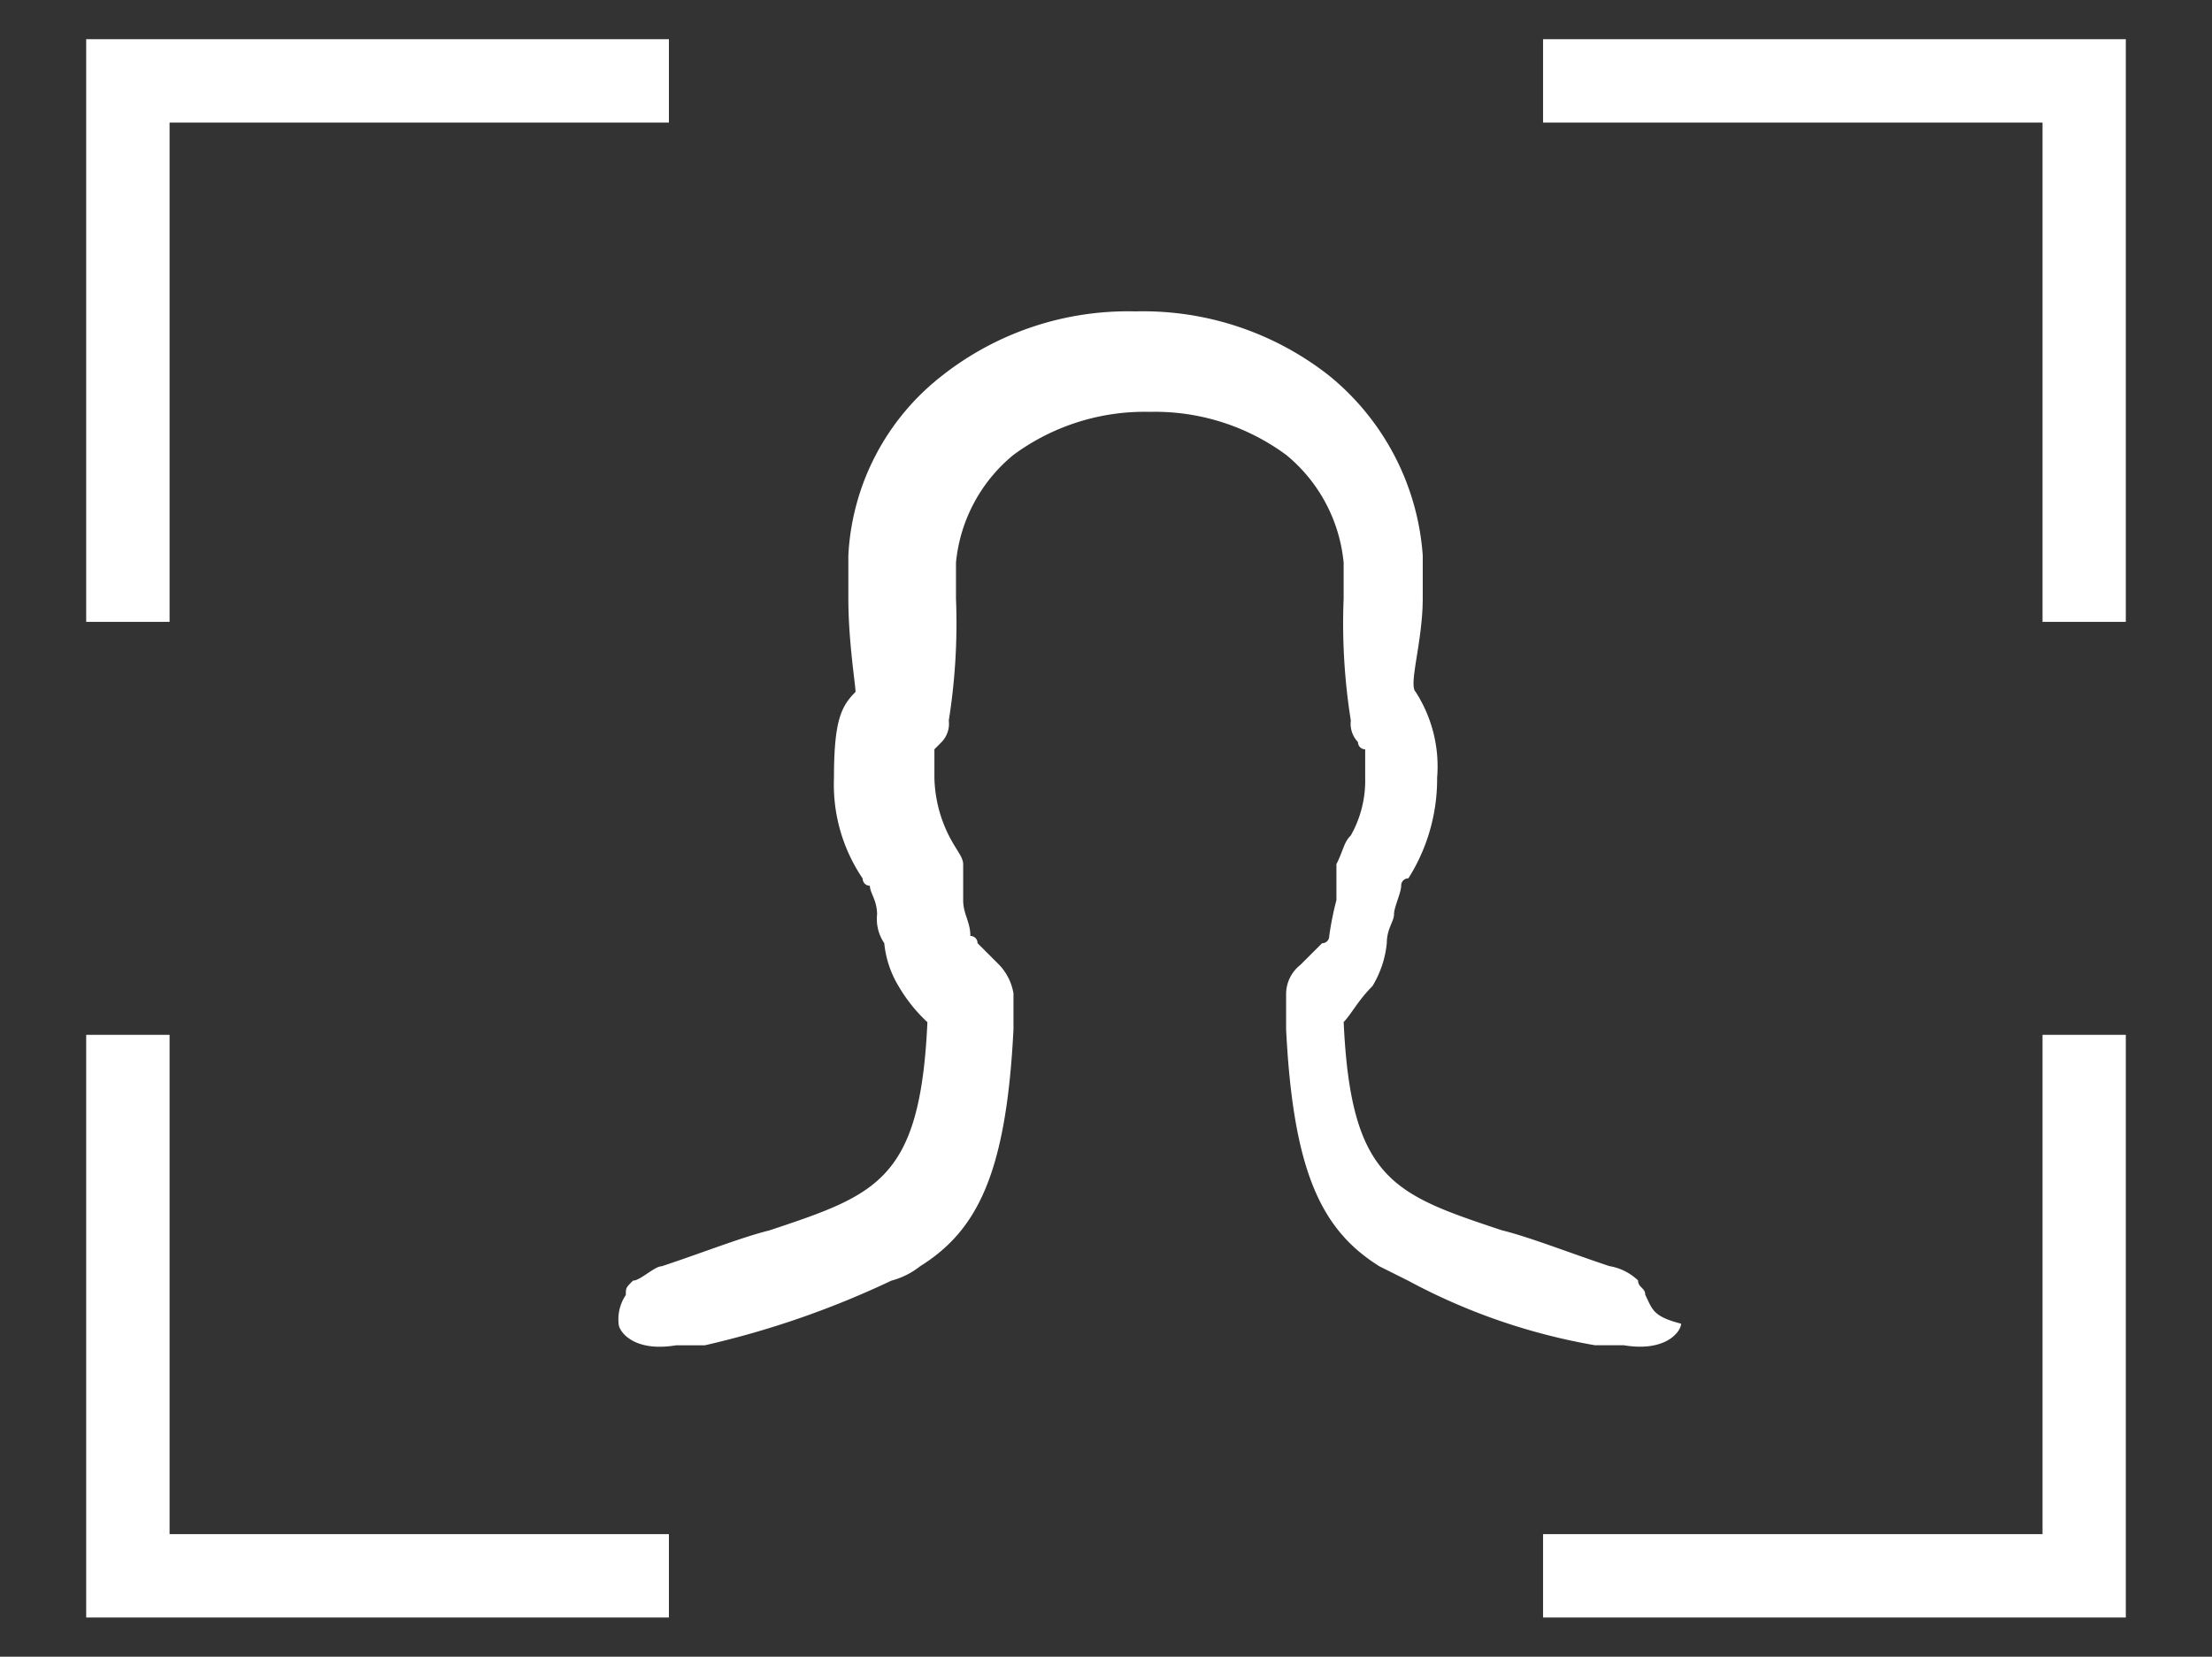
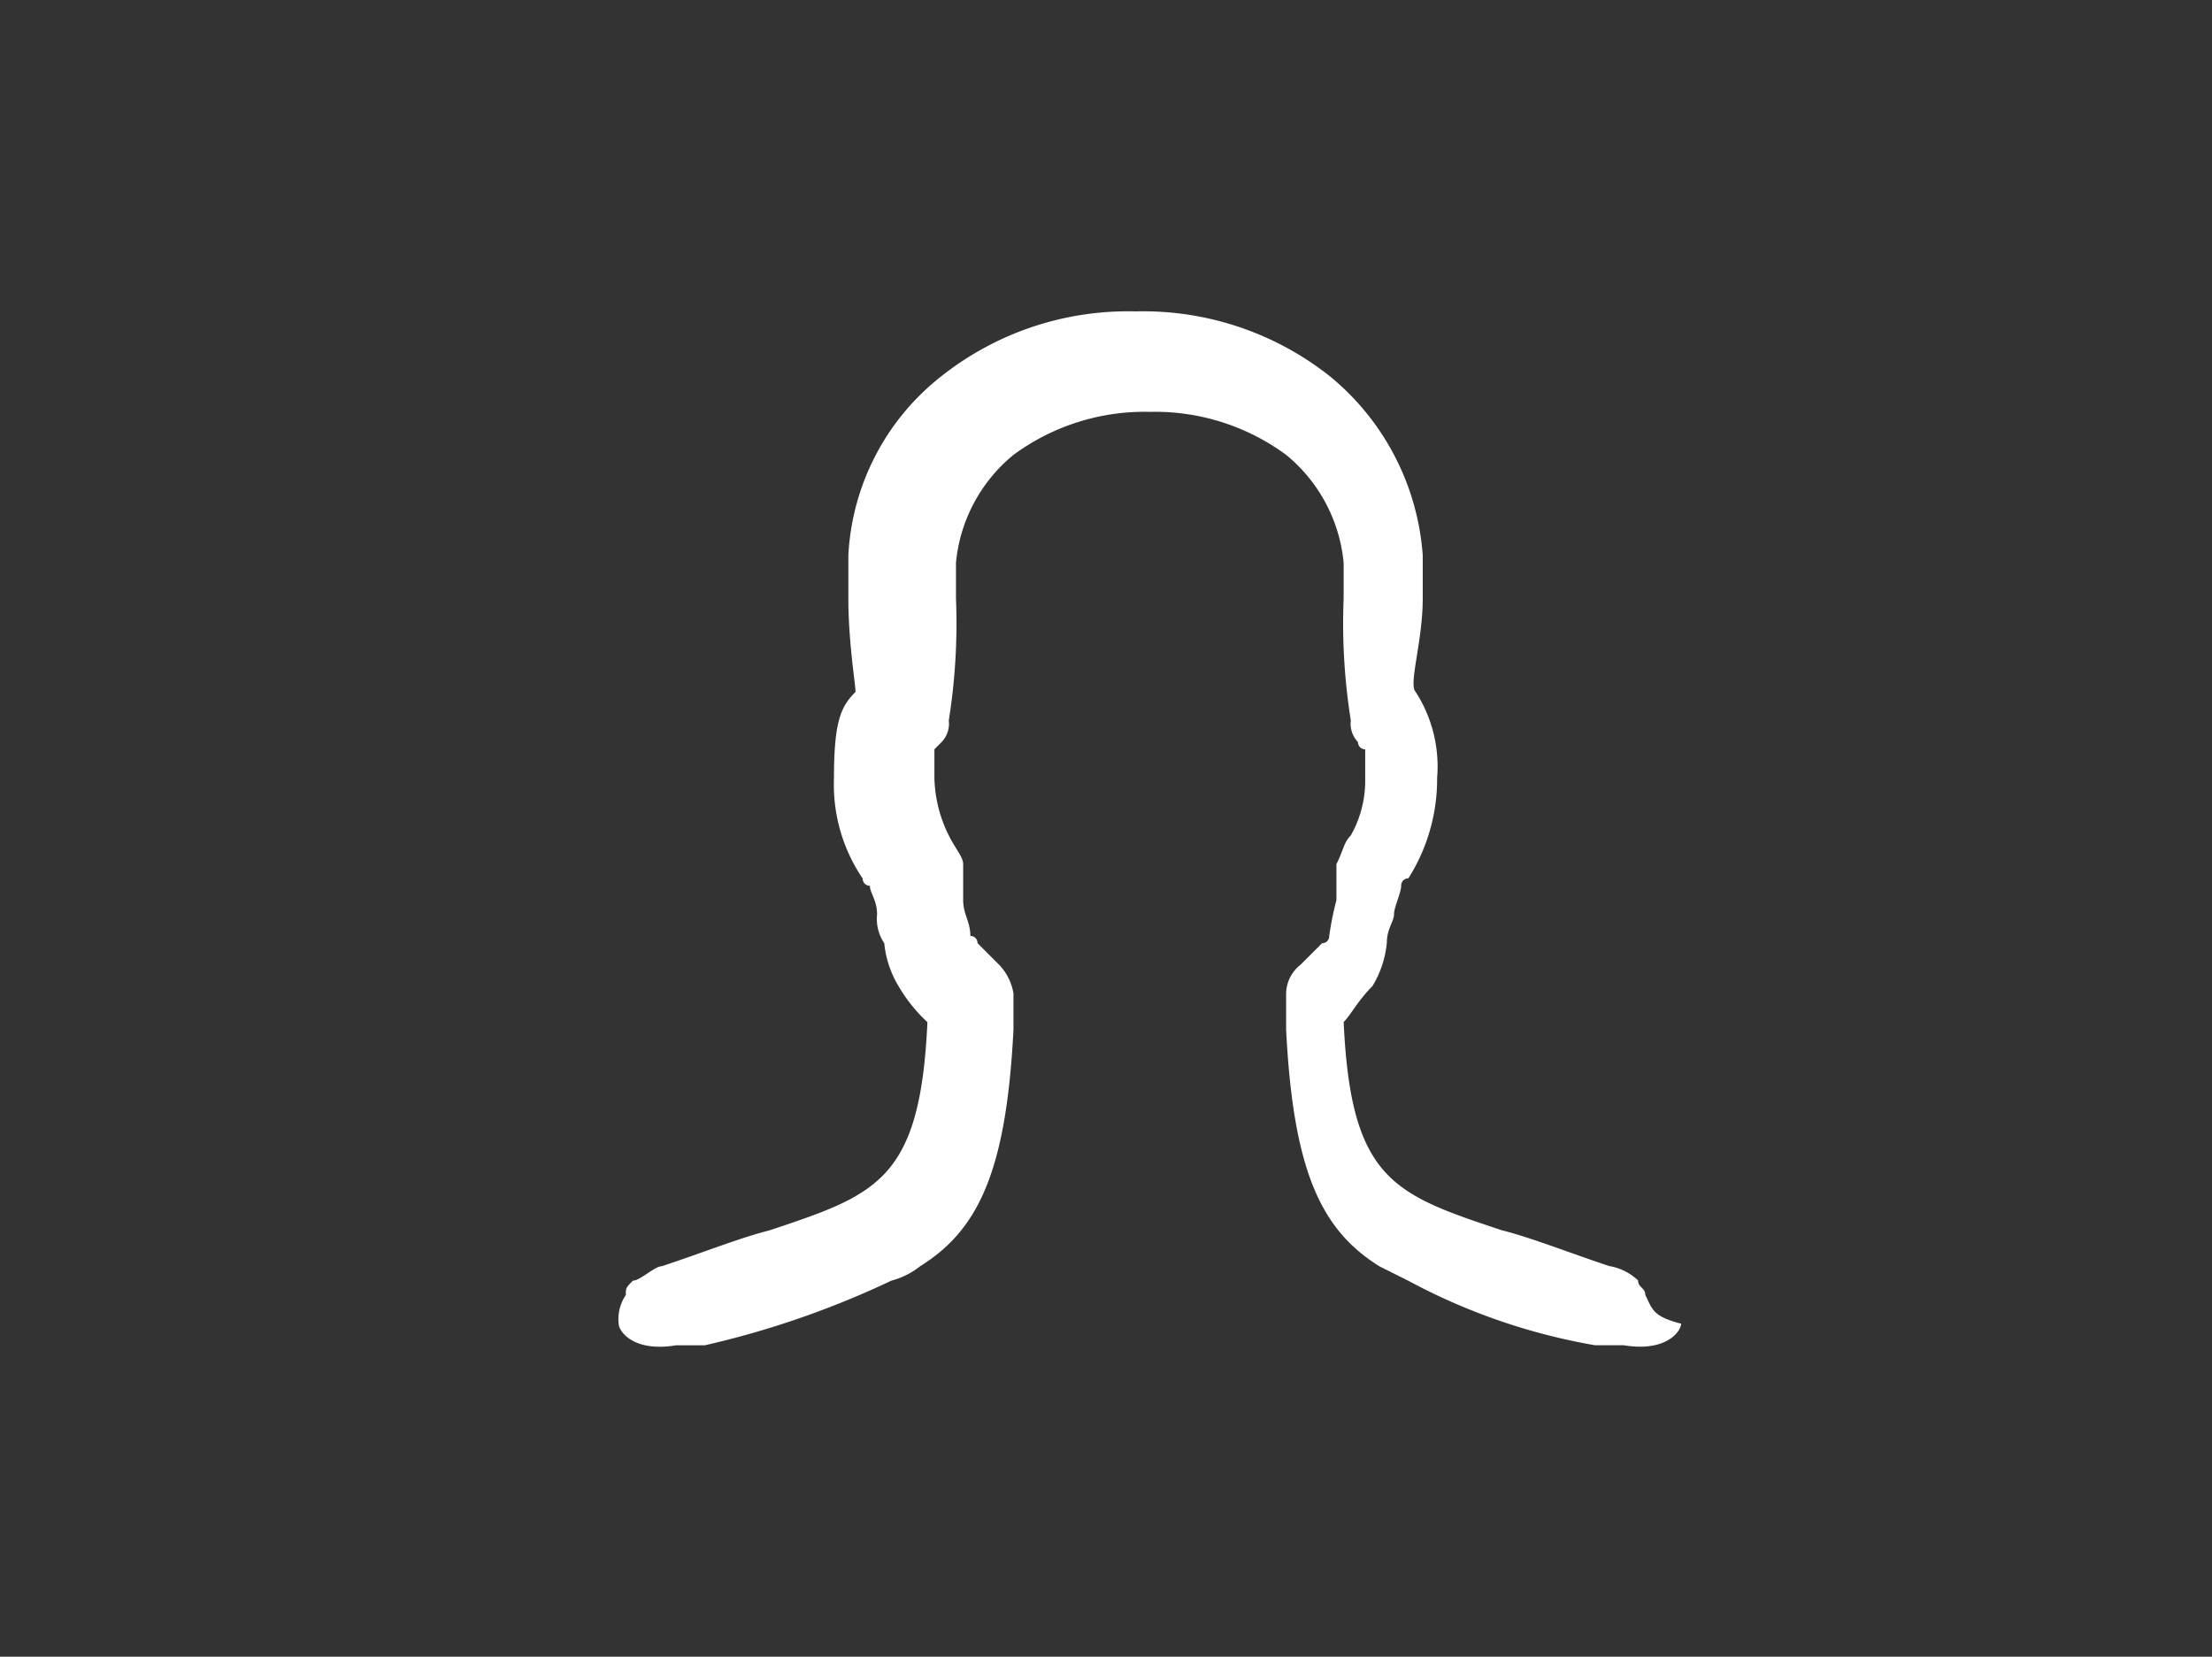
<svg xmlns="http://www.w3.org/2000/svg" id="Layer_1" data-name="Layer 1" width="66.75" height="50" viewBox="0 0 66.75 50">
  <rect x="0" y="0" width="66.75" height="50" fill="#333333" stroke="none" />
  <defs>
    <style>.cls-1{fill:#fff;}</style>
  </defs>
  <title>privacy_mask_face</title>
-   <polygon class="cls-1" points="2.601 3.699 2.601 18.768 5.117 18.768 5.117 3.699 20.185 3.699 20.185 1.183 2.601 1.183 2.601 3.699" />
-   <polygon class="cls-1" points="46.564 1.183 46.564 3.699 61.636 3.699 61.636 18.768 64.149 18.768 64.149 1.183 46.564 1.183" />
-   <polygon class="cls-1" points="5.117 31.232 2.601 31.232 2.601 48.817 20.185 48.817 20.185 46.301 5.117 46.301 5.117 31.232" />
-   <polygon class="cls-1" points="61.636 46.301 46.564 46.301 46.564 48.817 64.149 48.817 64.149 31.232 61.636 31.232 61.636 46.301" />
  <path class="cls-1" d="M49.648,39.079c0-.217-.217-.217-.217-.434h0a1.642,1.642,0,0,0-.868-.434c-1.3-.434-2.383-.867-3.25-1.083-3.25-1.083-4.55-1.517-4.766-6.283.217-.217.434-.651.868-1.083a3.081,3.081,0,0,0,.434-1.3c0-.434.217-.651.217-.868h0c0-.217.217-.651.217-.867A.212.212,0,0,1,42.49,26.51h.009a5.606,5.606,0,0,0,.868-3.033,4.157,4.157,0,0,0-.651-2.6h0c-.217-.217.217-1.517.217-2.817h0v-1.3a7.697,7.697,0,0,0-2.817-5.416,9.072,9.072,0,0,0-5.851-1.946h0a9.072,9.072,0,0,0-5.85,1.95A7.346,7.346,0,0,0,25.6,16.765v1.3h0c0,1.3.217,2.6.217,2.817h0c-.434.434-.651.866-.651,2.6a5.05,5.05,0,0,0,.867,3.033.212.212,0,0,0,.207.217H26.25c0,.217.217.434.217.867h0a1.302,1.302,0,0,0,.217.868,3.081,3.081,0,0,0,.434,1.3,4.728,4.728,0,0,0,.868,1.083c-.217,4.766-1.517,5.2-4.766,6.283-.867.217-1.95.651-3.25,1.083-.217,0-.651.434-.868.434h0c-.217.217-.217.217-.217.434a1.303,1.303,0,0,0-.217.867c0,.217.434.868,1.733.651h.866A27.275,27.275,0,0,0,26.9,38.65h0a2.371,2.371,0,0,0,.866-.434h0c1.733-1.083,2.6-2.816,2.817-7.15h0V29.983a1.642,1.642,0,0,0-.434-.867l-.651-.651a.212.212,0,0,0-.207-.217h-.009c0-.434-.217-.651-.217-1.083v-.651h0V26.081c0-.217-.217-.434-.434-.867h0a4.084,4.084,0,0,1-.434-1.733v-.868l.217-.217h0a.796.796,0,0,0,.217-.651,18.677,18.677,0,0,0,.217-3.683V16.98h0a4.79,4.79,0,0,1,1.733-3.25,6.667,6.667,0,0,1,4.116-1.3h0a6.667,6.667,0,0,1,4.116,1.3,4.79,4.79,0,0,1,1.733,3.25h0v1.083a18.67,18.67,0,0,0,.217,3.683.796.796,0,0,0,.217.651h0a.212.212,0,0,0,.207.217h.009v.868a3.358,3.358,0,0,1-.434,1.733h0c-.217.217-.217.434-.434.867v.434h0v.651a9.372,9.372,0,0,0-.217,1.083.212.212,0,0,1-.207.217h-.009l-.651.651a1.125,1.125,0,0,0-.434.867v1.083h0c.217,4.333,1.083,6.066,2.816,7.15h0l.868.434h0A18.525,18.525,0,0,0,48.129,40.6h.868c1.3.217,1.733-.434,1.733-.651C49.865,39.729,49.865,39.512,49.648,39.079Z" />
</svg>